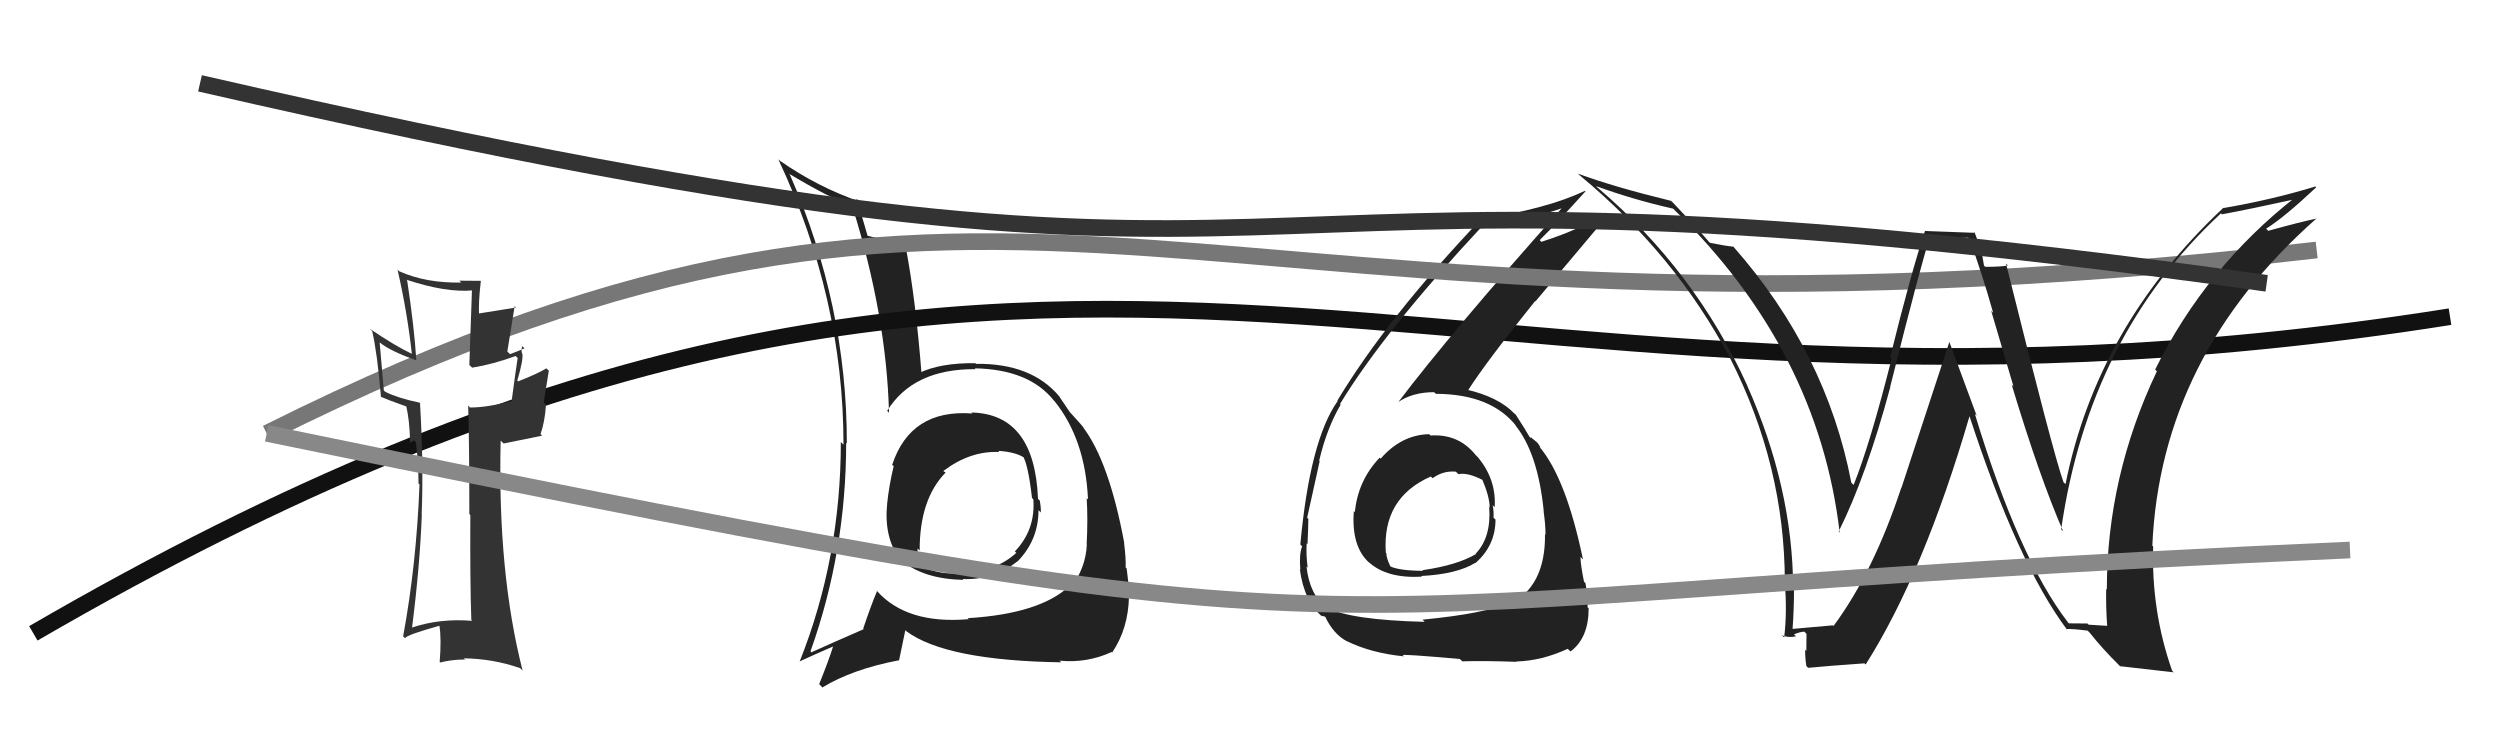
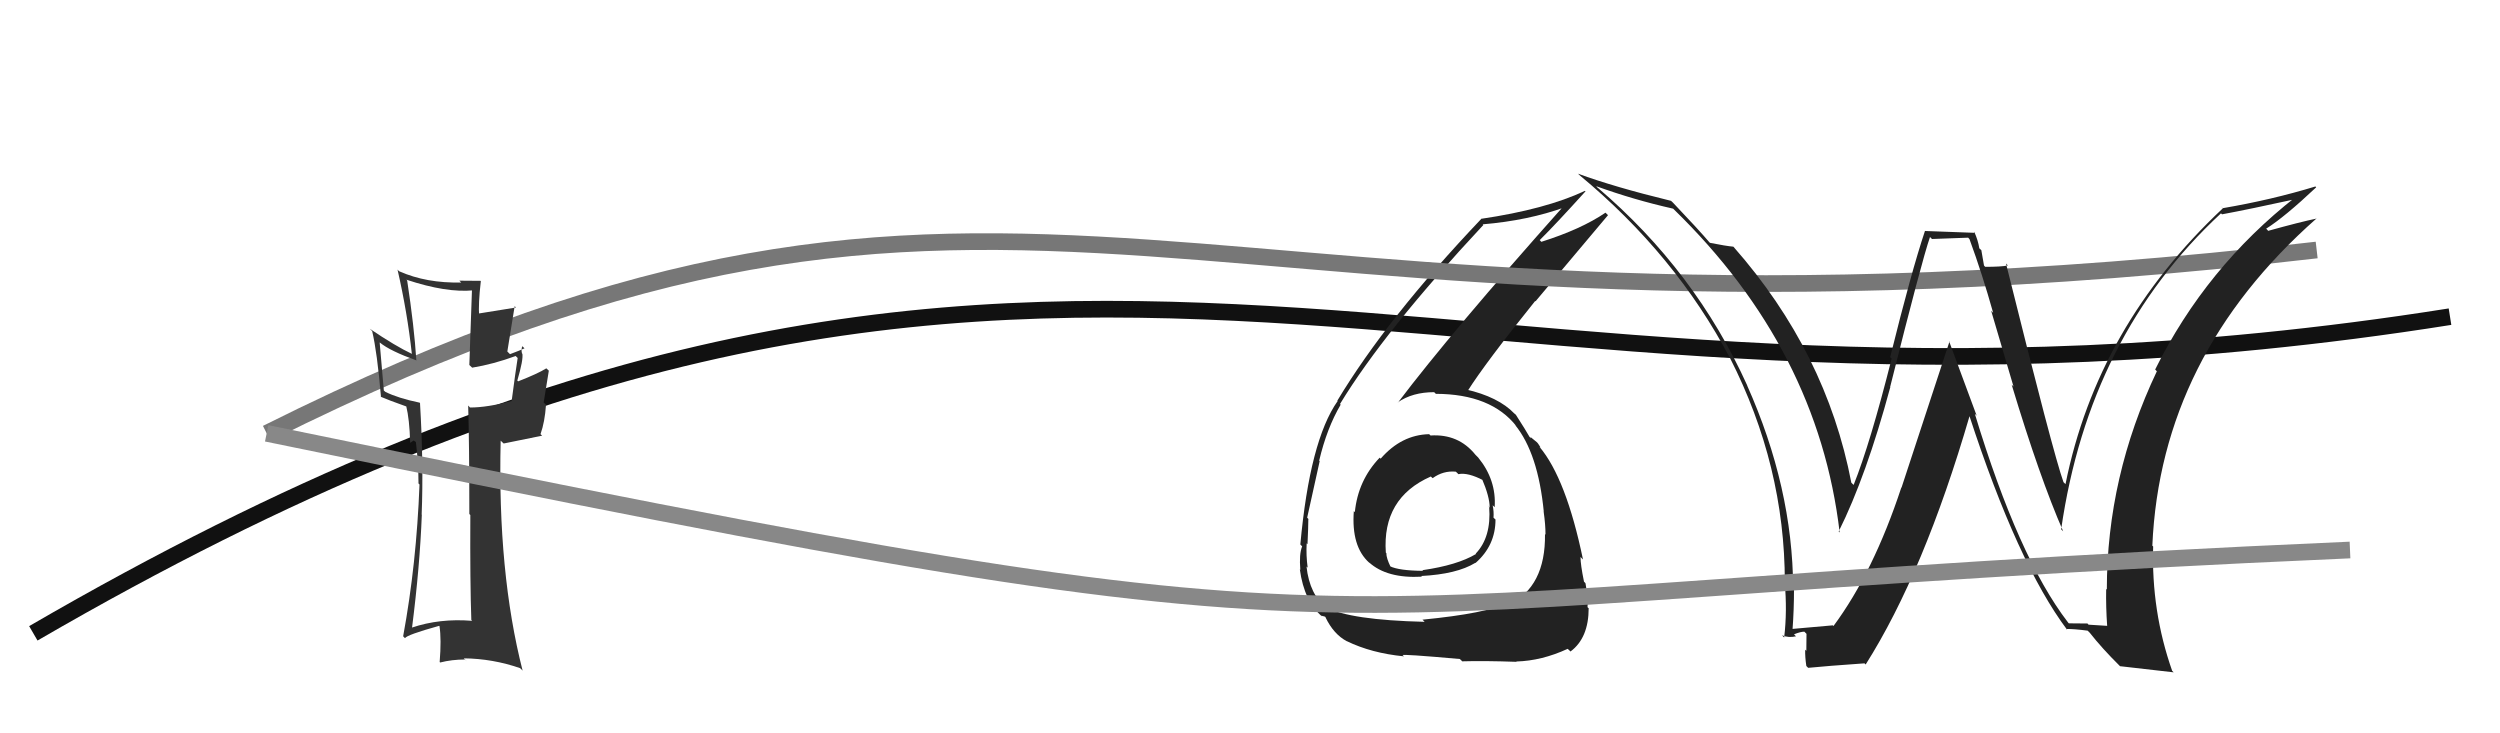
<svg xmlns="http://www.w3.org/2000/svg" width="150" height="44" viewBox="0,0,150,44">
-   <path fill="#222" d="M58.25 24.72L58.20 24.67L58.34 24.81Q54.64 24.53 53.53 27.89L53.52 27.88L53.62 27.97Q53.34 29.14 53.23 30.21L53.18 30.16L53.23 30.22Q53.02 32.25 54.01 33.58L53.94 33.51L53.94 33.51Q55.33 34.75 57.81 34.79L57.68 34.66L57.76 34.74Q59.63 34.82 61.04 33.68L60.99 33.63L61.05 33.69Q62.31 32.40 62.31 30.61L62.29 30.59L62.45 30.75Q62.46 30.42 62.39 30.04L62.33 29.98L62.28 29.93Q62.08 24.83 58.28 24.75ZM58.25 37.28L58.09 37.13L58.12 37.15Q54.40 37.47 52.61 35.45L52.55 35.39L52.62 35.47Q52.25 36.35 51.79 37.72L51.79 37.71L51.82 37.75Q49.94 38.57 48.68 39.14L48.67 39.13L48.63 39.08Q50.77 33.08 50.77 26.57L50.79 26.59L50.81 26.61Q50.82 18.32 47.39 10.47L47.49 10.58L47.34 10.42Q49.80 11.90 51.14 12.36L51.12 12.34L51.13 12.35Q53.19 18.94 53.34 24.76L53.25 24.67L53.23 24.65Q54.80 22.12 58.54 22.15L58.48 22.10L58.48 22.10Q61.74 22.16 63.23 24.03L63.31 24.11L63.28 24.08Q65.12 26.38 65.28 29.96L65.23 29.92L65.20 29.89Q65.28 31.07 65.20 32.67L65.20 32.67L65.21 32.68Q65.14 34.09 64.26 35.23L64.29 35.26L64.18 35.15Q62.40 36.83 58.06 37.09ZM63.68 39.75L63.60 39.66L63.57 39.64Q65.22 39.80 66.70 39.12L66.60 39.01L66.73 39.15Q67.70 37.72 67.74 35.78L67.87 35.90L67.78 35.81Q67.75 35.29 67.60 34.11L67.69 34.21L67.54 34.05Q67.56 33.46 67.44 32.55L67.51 32.62L67.45 32.55Q66.54 27.68 64.98 25.63L65.00 25.65L65.01 25.66Q65.06 25.68 64.26 24.80L64.29 24.83L64.19 24.73Q64.09 24.58 63.55 23.78L63.43 23.66L63.58 23.81Q61.91 21.79 58.56 21.83L58.45 21.73L58.52 21.79Q56.40 21.77 55.15 22.38L55.25 22.48L55.30 22.53Q54.95 18.00 54.34 14.80L54.18 14.64L54.23 14.69Q53.48 14.51 52.00 14.13L51.97 14.10L52.07 14.20Q51.84 13.36 51.38 11.92L51.49 12.02L51.54 12.08Q49.04 11.21 46.80 9.65L46.69 9.55L46.70 9.56Q50.61 17.88 50.61 26.68L50.45 26.52L50.45 26.52Q50.45 33.49 47.98 39.69L47.99 39.71L47.97 39.69Q48.67 39.36 50.00 38.78L50.04 38.82L49.99 38.77Q49.76 39.53 49.15 41.05L49.29 41.19L49.34 41.25Q51.14 40.15 53.92 39.62L53.94 39.64L54.32 37.81L54.39 37.88Q56.75 39.63 63.67 39.74ZM59.93 27.09L59.91 27.07L59.89 27.05Q60.99 27.12 61.53 27.51L61.44 27.42L61.36 27.34Q61.69 27.86 61.92 29.88L62.04 30.00L62.00 29.95Q62.14 31.78 60.89 33.09L60.99 33.19L60.97 33.18Q59.62 34.39 57.68 34.28L57.70 34.30L57.71 34.31Q56.91 34.58 55.43 34.08L55.26 33.92L55.39 34.04Q55.05 33.44 55.05 32.91L55.16 33.01L55.18 33.04Q55.17 29.95 56.74 28.35L56.75 28.36L56.65 28.30L56.60 28.26Q58.21 27.04 59.96 27.12Z" />
  <path d="M2 38 C64 2,84 29,147 19" stroke="#111" fill="none" />
  <path fill="#222" d="M85.88 26.18L85.90 26.20L85.75 26.05Q84.08 26.09 82.84 27.52L82.83 27.51L82.78 27.46Q81.48 28.82 81.29 30.73L81.22 30.66L81.23 30.66Q81.07 32.79 82.15 33.76L82.20 33.81L82.14 33.74Q83.22 34.72 85.32 34.60L85.31 34.59L85.27 34.56Q87.41 34.45 88.52 33.77L88.56 33.81L88.53 33.78Q89.73 32.73 89.73 31.17L89.76 31.20L89.61 31.06Q89.64 30.70 89.56 30.32L89.53 30.29L89.68 30.43Q89.79 28.80 88.69 27.45L88.61 27.37L88.53 27.29Q87.51 26.02 85.83 26.13ZM85.47 37.30L85.43 37.26L85.48 37.31Q80.99 37.20 79.58 36.44L79.55 36.41L79.61 36.47Q78.58 35.71 78.39 33.99L78.43 34.03L78.46 34.06Q78.36 33.32 78.40 32.60L78.46 32.66L78.45 32.65Q78.50 31.59 78.50 31.13L78.59 31.23L78.43 31.06Q79.03 28.35 79.18 27.67L79.07 27.55L79.15 27.64Q79.61 25.69 80.44 24.28L80.38 24.22L80.40 24.24Q83.06 19.86 89.00 13.50L88.97 13.47L88.96 13.46Q91.70 13.23 93.90 12.43L93.92 12.44L93.83 12.35Q87.08 19.92 83.88 24.15L83.74 24.00L83.87 24.14Q84.75 23.53 86.05 23.53L86.21 23.69L86.15 23.63Q89.47 23.64 90.99 25.58L91.02 25.61L90.90 25.49Q92.29 27.19 92.63 30.73L92.53 30.62L92.62 30.71Q92.73 31.47 92.73 32.08L92.72 32.07L92.70 32.05Q92.74 35.21 90.53 36.28L90.43 36.17L90.43 36.17Q89.23 36.80 85.35 37.18ZM87.74 39.68L87.69 39.64L87.73 39.68Q89.02 39.64 91.00 39.71L90.93 39.64L90.98 39.69Q92.50 39.65 94.06 38.93L94.17 39.03L94.23 39.09Q95.32 38.28 95.32 36.49L95.34 36.52L95.25 36.43Q95.31 35.99 95.13 35.00L95.11 34.97L95.04 34.90Q94.83 33.87 94.83 33.42L94.86 33.45L94.98 33.57Q93.97 28.71 92.37 26.81L92.39 26.82L92.43 26.86Q92.44 26.84 92.28 26.61L92.22 26.54L91.83 26.22L91.86 26.30L91.77 26.21Q91.57 25.85 90.96 24.90L90.89 24.83L90.87 24.82Q89.91 23.81 87.93 23.36L87.97 23.40L88.05 23.47Q89.14 21.75 92.11 18.06L92.13 18.08L96.48 12.91L96.33 12.76Q94.88 13.75 92.48 14.51L92.37 14.39L92.38 14.41Q93.34 13.46 95.13 11.48L95.08 11.43L95.10 11.45Q92.74 12.56 88.86 13.13L88.83 13.10L88.87 13.14Q83.21 19.10 80.24 24.04L80.23 24.03L80.26 24.06Q78.59 26.43 78.02 32.67L78.09 32.74L78.13 32.78Q77.94 33.24 78.02 34.19L78.13 34.31L77.99 34.16Q78.25 36.10 79.36 37.02L79.28 36.94L79.28 36.94Q79.57 37.00 79.53 37.04L79.62 37.13L79.53 37.04Q80.02 38.06 80.82 38.48L80.72 38.37L80.81 38.47Q82.29 39.19 84.23 39.38L84.24 39.38L84.16 39.31Q84.09 39.23 87.59 39.54ZM87.50 28.44L87.42 28.36L87.50 28.45Q88.07 28.33 89.02 28.83L88.88 28.68L88.91 28.71Q89.38 29.80 89.38 30.45L89.26 30.33L89.35 30.41Q89.49 32.23 88.54 33.22L88.59 33.26L88.56 33.24Q87.44 33.91 85.35 34.21L85.34 34.21L85.39 34.25Q83.93 34.24 83.39 33.97L83.39 33.97L83.44 34.02Q83.18 33.49 83.18 33.19L83.21 33.21L83.15 33.16Q82.92 29.88 85.85 28.59L85.87 28.61L85.96 28.69Q86.59 28.23 87.35 28.30Z" />
  <path d="M16 26 C62 3,70 23,139 15" stroke="#777" fill="none" />
  <path fill="#333" d="M28.26 37.18L28.33 37.25L28.33 37.25Q26.38 37.09 24.70 37.66L24.78 37.73L24.72 37.68Q25.19 34.00 25.31 30.88L25.31 30.89L25.30 30.87Q25.42 27.84 25.20 24.18L25.22 24.21L25.18 24.16Q23.88 23.89 23.12 23.51L23.03 23.43L22.78 20.55L22.80 20.56Q23.41 21.06 25.00 21.63L25.07 21.70L24.98 21.61Q24.85 19.58 24.43 16.83L24.41 16.81L24.38 16.78Q26.78 17.58 28.41 17.42L28.32 17.33L28.16 21.90L28.33 22.06Q29.61 21.85 30.94 21.36L30.95 21.37L31.06 21.48Q30.93 22.30 30.70 24.05L30.69 24.04L30.71 24.06Q29.23 24.45 28.21 24.45L28.20 24.45L28.09 24.33Q28.16 26.58 28.16 30.84L28.21 30.89L28.22 30.90Q28.20 35.03 28.28 37.20ZM31.30 20.73L31.43 20.86L31.47 20.90Q31.21 21.02 30.60 21.25L30.44 21.09L30.88 18.37L30.96 18.45Q30.01 18.61 28.60 18.83L28.62 18.85L28.75 18.98Q28.69 18.24 28.85 16.87L28.85 16.87L28.83 16.85Q28.14 16.84 27.56 16.84L27.63 16.91L27.67 16.95Q25.59 17.00 23.96 16.28L23.90 16.23L23.85 16.17Q24.44 18.75 24.71 21.22L24.66 21.17L24.73 21.24Q23.73 20.77 22.21 19.74L22.19 19.73L22.33 19.87Q22.63 21.13 22.86 23.83L22.89 23.86L22.83 23.80Q23.26 23.99 24.44 24.41L24.41 24.39L24.37 24.35Q24.57 25.15 24.61 26.56L24.61 26.57L24.82 26.43L25.03 26.57L24.95 26.49Q25.11 27.83 25.11 29.01L25.03 28.92L25.17 29.07Q24.99 33.83 24.19 38.17L24.20 38.19L24.30 38.29Q24.41 38.09 26.35 37.55L26.45 37.65L26.37 37.57Q26.49 38.35 26.38 39.72L26.34 39.68L26.41 39.75Q27.11 39.57 27.91 39.57L28.02 39.69L27.83 39.50Q29.57 39.52 31.21 40.09L31.35 40.23L31.36 40.25Q29.85 34.35 30.04 26.44L30.22 26.61L32.53 26.14L32.43 26.05Q32.69 25.32 32.76 24.29L32.62 24.15L32.93 22.24L32.78 22.10Q32.27 22.42 31.09 22.88L31.06 22.86L31.04 22.83Q31.41 21.57 31.34 21.22L31.39 21.28L31.32 21.21Q31.26 20.96 31.34 20.77Z" />
  <path fill="#222" d="M124.01 37.28L124.10 37.37L124.07 37.33Q121.11 33.47 118.49 24.83L118.57 24.91L118.60 24.94Q117.74 22.60 116.94 20.46L116.97 20.49L114.09 29.26L114.08 29.25Q112.41 34.32 110.01 37.56L109.96 37.51L109.97 37.52Q109.13 37.59 107.49 37.74L107.38 37.63L107.55 37.80Q107.64 36.60 107.64 35.34L107.68 35.38L107.59 35.29Q107.56 29.24 104.82 23.11L104.78 23.08L104.84 23.14Q101.72 16.25 95.86 11.26L95.89 11.30L95.77 11.17Q98.03 11.99 100.39 12.52L100.41 12.54L100.43 12.56Q109.09 20.99 110.38 31.95L110.35 31.92L110.32 31.89Q111.97 28.59 113.42 23.22L113.34 23.15L113.41 23.21Q115.31 15.63 115.80 14.22L115.92 14.34L118.09 14.26L118.17 14.35Q118.94 16.45 119.59 18.77L119.47 18.65L120.81 23.19L120.70 23.08Q122.38 28.65 123.79 31.88L123.60 31.69L123.67 31.76Q125.34 20.15 133.26 12.80L133.22 12.76L133.32 12.86Q134.89 12.57 137.86 11.92L137.78 11.84L137.75 11.81Q132.35 16.04 129.31 22.17L129.45 22.32L129.41 22.28Q126.41 28.60 126.41 35.37L126.38 35.35L126.37 35.34Q126.35 36.42 126.43 37.56L126.42 37.55L125.31 37.48L125.25 37.41Q124.70 37.40 124.13 37.40ZM130.28 40.20L130.30 40.22L130.33 40.25Q129.07 36.67 129.19 32.79L129.25 32.85L129.14 32.74Q129.64 21.36 139.00 13.10L139.00 13.09L139.01 13.11Q138.04 13.31 136.09 13.85L136.03 13.78L135.97 13.72Q137.07 13.03 138.97 11.24L138.92 11.18L138.92 11.19Q136.30 11.99 133.37 12.49L133.23 12.35L133.37 12.50Q125.83 19.57 123.93 29.05L123.80 28.92L123.81 28.93Q123.21 27.27 120.36 15.81L120.41 15.86L120.47 15.93Q120.06 16.01 119.11 16.01L119.04 15.93L118.88 15.01L118.76 14.90Q118.68 14.40 118.45 13.90L118.51 13.97L115.52 13.86L115.50 13.85Q114.68 16.30 113.41 21.43L113.48 21.49L113.50 21.51Q112.21 26.62 111.22 29.09L111.20 29.08L111.08 28.96Q109.58 21.14 104.02 14.82L104.12 14.91L104.00 14.80Q103.55 14.76 102.60 14.57L102.52 14.50L102.60 14.58Q101.93 13.79 100.37 12.15L100.24 12.03L100.26 12.05Q96.85 11.22 94.68 10.42L94.76 10.50L94.76 10.50Q100.53 15.28 103.80 21.49L103.62 21.30L103.80 21.48Q107.09 27.94 107.09 34.94L107.16 35.01L107.08 34.93Q107.24 36.65 107.05 38.25L107.02 38.22L106.92 38.12Q107.31 38.28 107.76 38.18L107.74 38.16L107.64 38.06Q108.03 37.90 108.26 37.90L108.39 38.03L108.38 39.05L108.31 38.98Q108.30 39.43 108.38 39.96L108.45 40.03L108.49 40.07Q109.59 39.96 111.88 39.80L111.80 39.73L111.94 39.87Q115.44 34.34 118.18 24.94L118.26 25.02L118.15 24.91Q121.06 33.83 124.03 37.79L123.97 37.74L123.98 37.74Q124.42 37.73 125.26 37.84L125.31 37.89L125.39 37.97Q126.11 38.89 127.18 39.95L127.22 39.99L127.19 39.97Q128.02 40.07 130.42 40.34Z" />
-   <path d="M12 5 C86 22,65 7,136 17" stroke="#333" fill="none" />
  <path d="M16 26 C89 41,72 36,141 33" stroke="#888" fill="none" />
</svg>